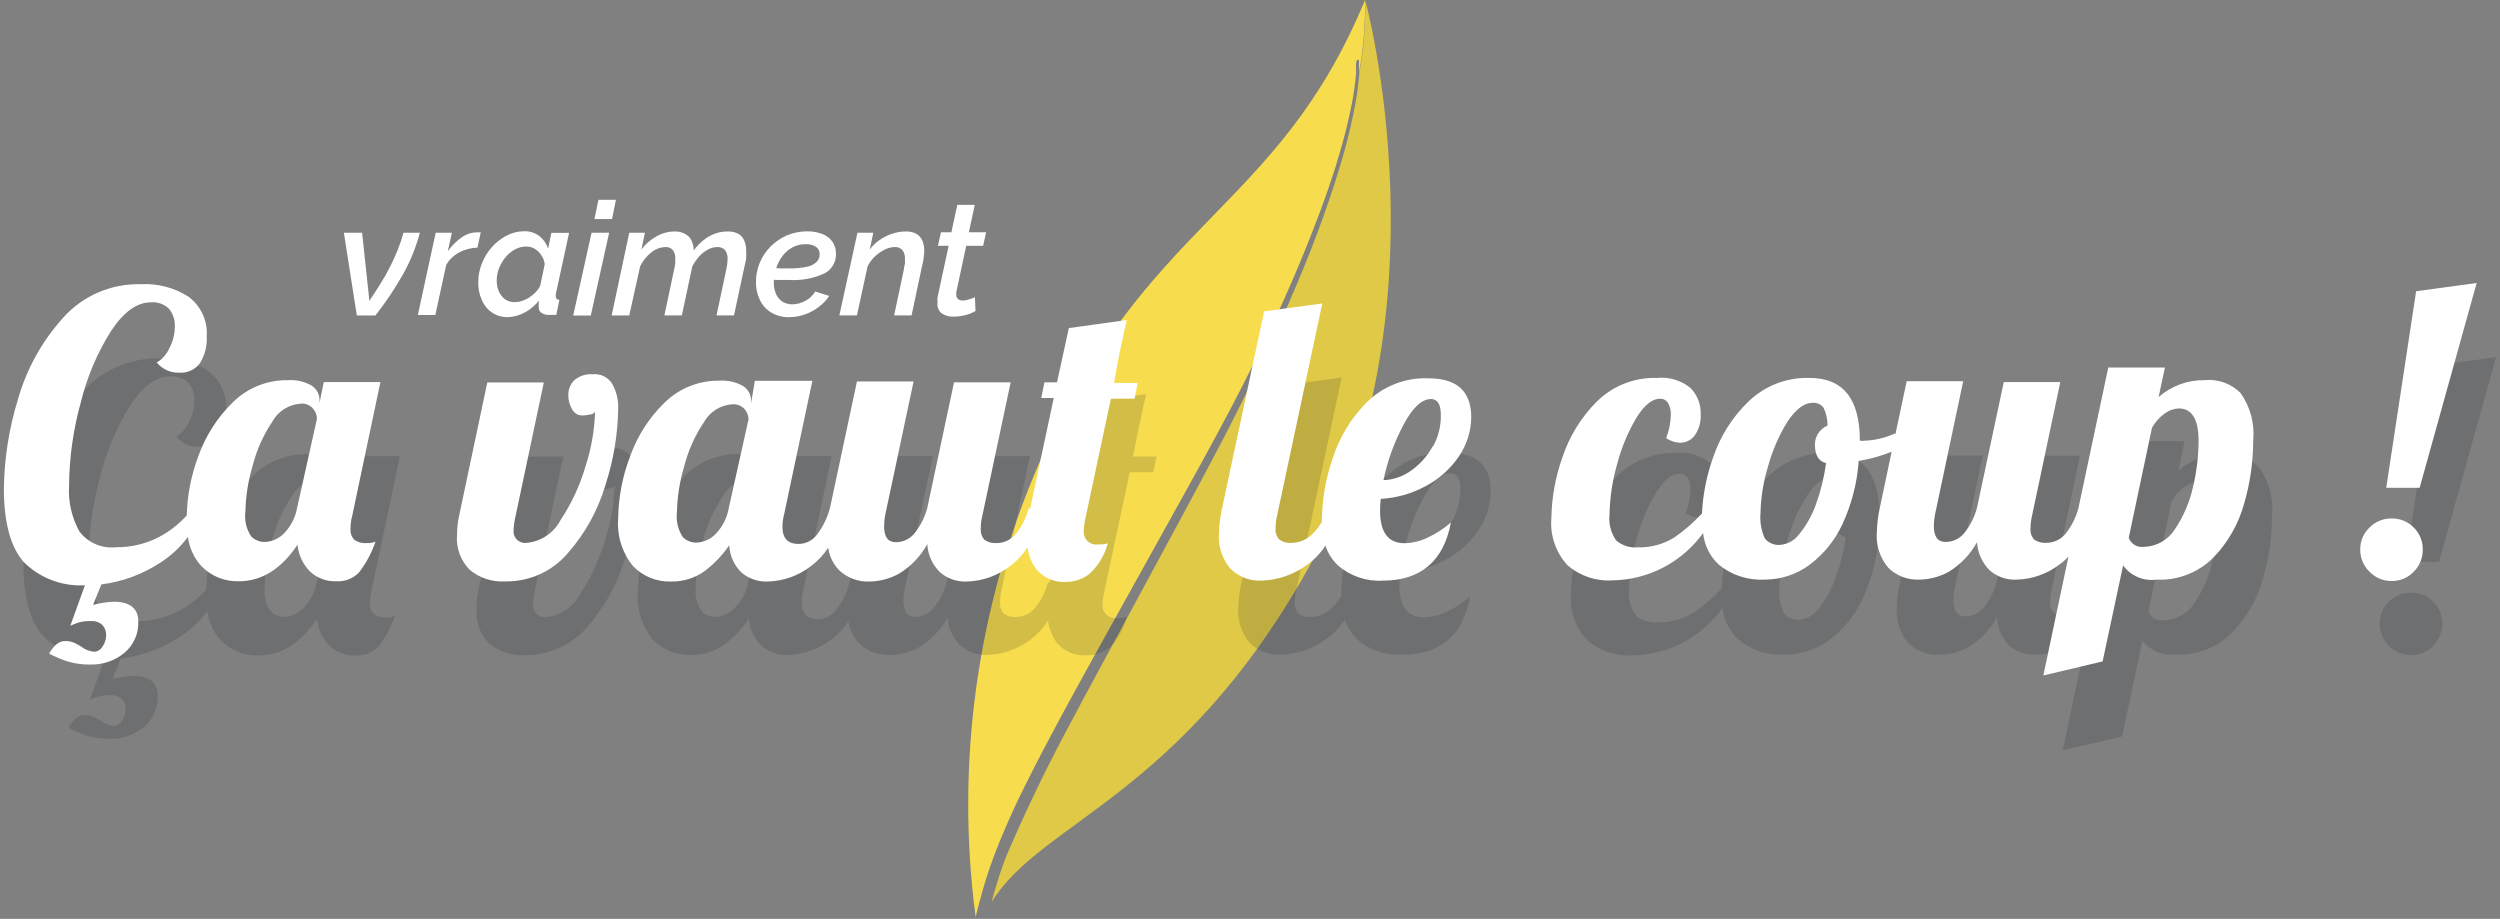
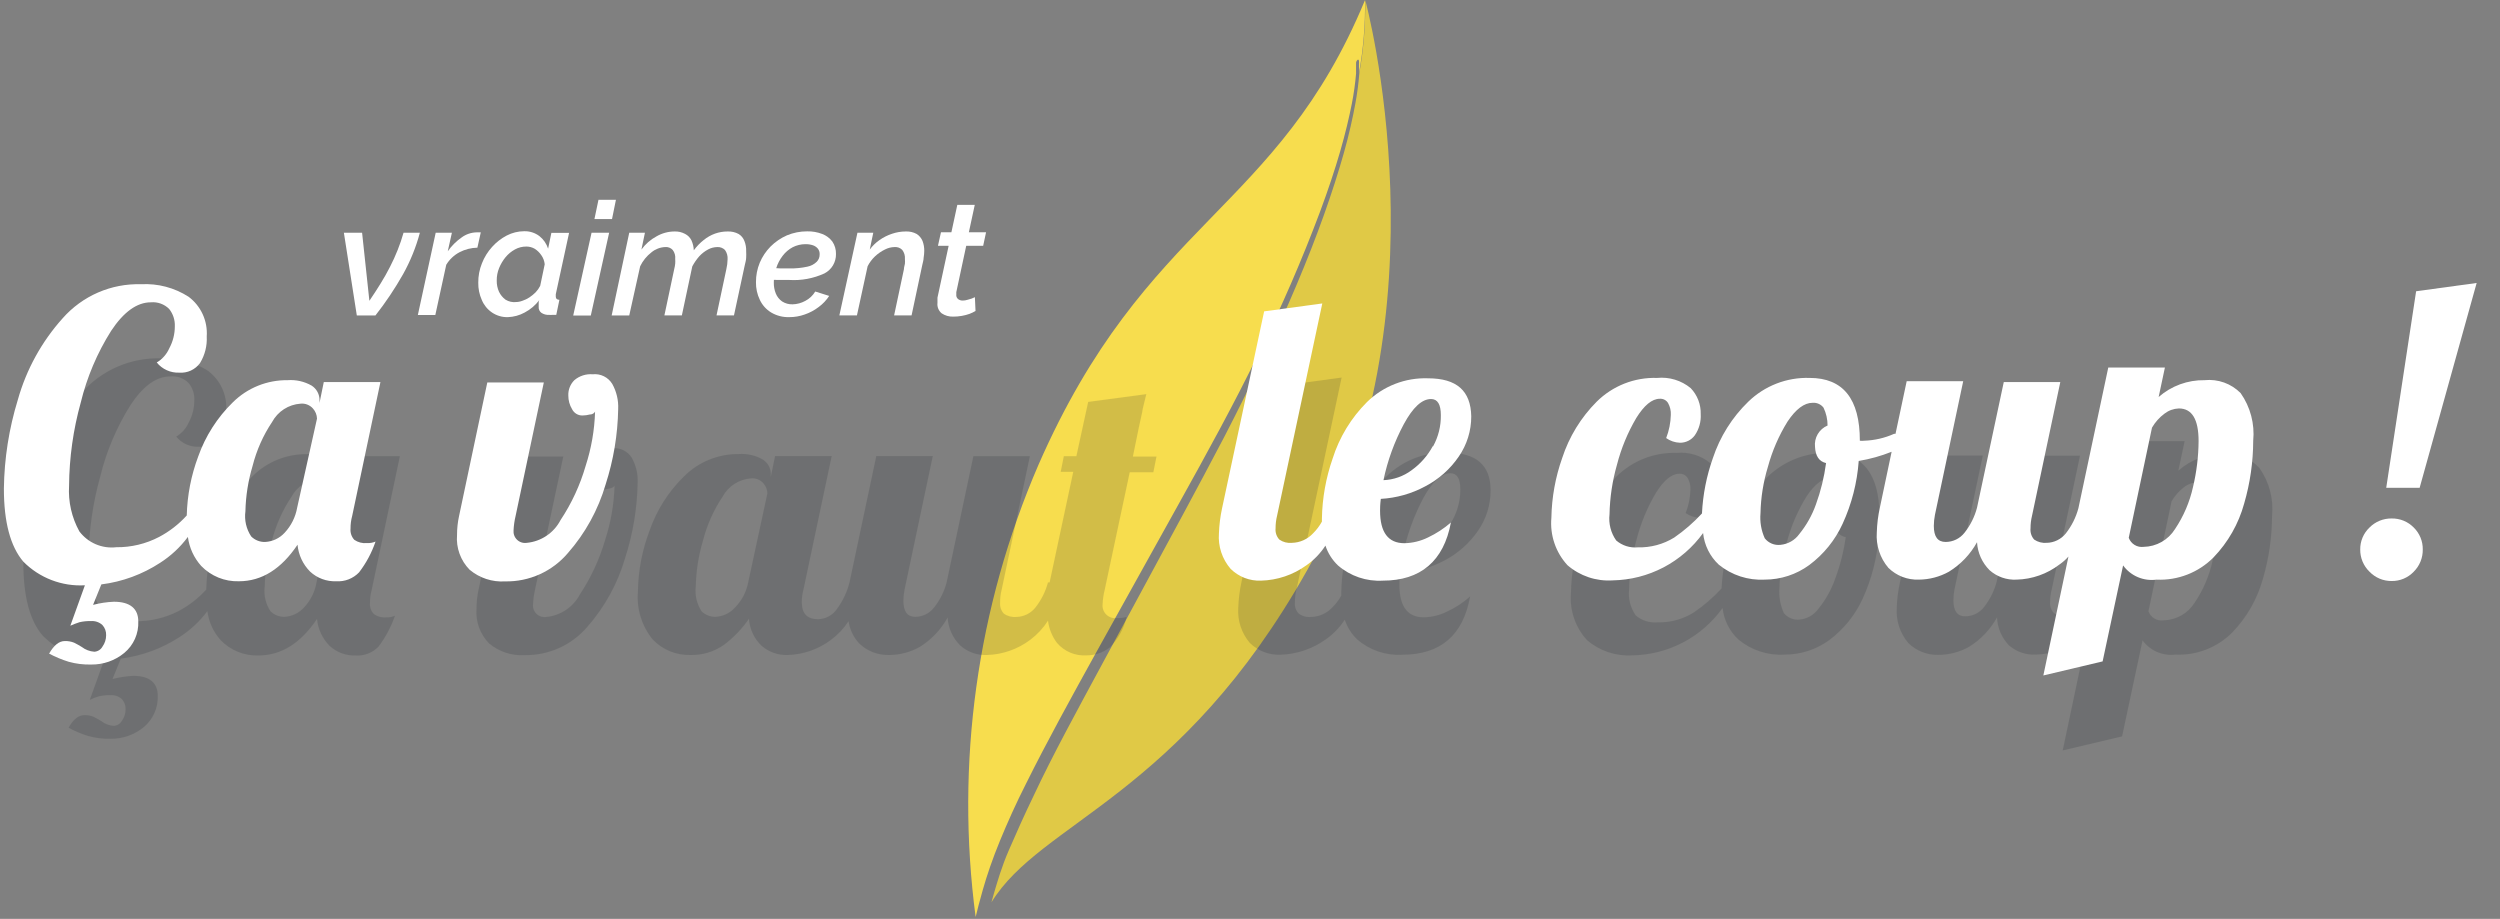
<svg xmlns="http://www.w3.org/2000/svg" width="302" height="111" viewBox="0 0 302 111" fill="none">
  <rect x="0" y="0" width="302" height="111" fill="#808080" stroke="none" />
  <path d="M164.921 0C164.966 2.959 164.728 5.916 164.208 8.83C164.114 10.072 163.951 11.308 163.722 12.532C163.419 14.186 162.979 16.204 162.342 18.465C161.705 20.725 160.9 23.244 159.945 25.929C158.033 31.3 155.484 37.308 152.571 43.438C151.054 46.472 149.536 49.613 147.928 52.708C146.32 55.803 144.651 58.883 142.997 61.978L133.226 80.064C130.116 85.829 127.157 91.23 124.912 96.025C123.759 98.407 122.757 100.652 121.877 102.685C120.997 104.719 120.482 106.509 120.042 108.011C119.951 108.36 119.86 108.678 119.769 108.997C125.731 99.241 142.527 96.298 157.957 68.791C175.314 37.991 164.921 0 164.921 0Z" fill="#E0C946" />
  <path d="M120.801 101.548C121.696 99.378 122.758 96.996 123.972 94.614C126.399 89.729 129.343 84.373 132.499 78.668L142.391 60.871C144.075 57.837 145.759 54.802 147.382 51.768C149.006 48.733 150.584 45.699 152.056 42.665C154.806 37.097 157.278 31.395 159.46 25.581C160.431 22.971 161.25 20.513 161.887 18.313C162.524 16.113 162.98 14.156 163.298 12.548C163.536 11.334 163.709 10.108 163.814 8.876C163.814 8.467 163.814 8.163 163.814 7.966V7.678C163.806 7.596 163.817 7.514 163.846 7.438C163.875 7.362 163.921 7.293 163.981 7.238C164.072 7.147 164.163 7.238 164.163 7.374C164.176 7.49 164.176 7.607 164.163 7.723C164.163 7.951 164.163 8.269 164.163 8.709C164.169 8.749 164.169 8.79 164.163 8.831C164.691 5.923 164.935 2.971 164.891 0.016C154.271 25.657 138.446 26.446 125.444 56.153C118.022 73.338 115.4 92.215 117.857 110.773C118.07 109.908 118.343 108.8 118.722 107.495C119.223 105.735 119.906 103.718 120.801 101.548Z" fill="#F7DD4E" />
  <g opacity="0.4">
    <path opacity="0.4" d="M48.307 55.106H41.465L40.949 57.625V57.291C40.954 56.94 40.868 56.594 40.701 56.286C40.533 55.978 40.29 55.718 39.993 55.531C39.115 55.026 38.106 54.794 37.095 54.863C35.868 54.842 34.65 55.069 33.514 55.531C32.377 55.992 31.345 56.678 30.48 57.549C28.601 59.384 27.168 61.627 26.293 64.103C25.439 66.382 24.973 68.787 24.912 71.219C23.96 72.272 22.83 73.15 21.574 73.813C19.975 74.637 18.199 75.059 16.4 75.042C15.556 75.142 14.701 75.019 13.918 74.686C13.136 74.354 12.454 73.823 11.94 73.146C11.005 71.468 10.573 69.556 10.696 67.638C10.719 64.238 11.194 60.855 12.107 57.579C12.854 54.512 14.094 51.586 15.778 48.916C17.296 46.61 18.904 45.472 20.573 45.472C20.979 45.432 21.388 45.483 21.771 45.623C22.155 45.762 22.502 45.985 22.788 46.276C23.27 46.864 23.513 47.611 23.471 48.37C23.473 49.297 23.243 50.209 22.803 51.025C22.489 51.741 21.959 52.341 21.286 52.739C21.611 53.141 22.027 53.462 22.498 53.675C22.97 53.889 23.485 53.989 24.002 53.968C24.484 54.004 24.968 53.916 25.406 53.711C25.845 53.507 26.223 53.193 26.505 52.8C27.102 51.843 27.388 50.725 27.324 49.599C27.39 48.681 27.224 47.761 26.843 46.923C26.461 46.086 25.875 45.357 25.14 44.804C23.431 43.705 21.418 43.174 19.389 43.287C17.608 43.239 15.838 43.581 14.203 44.288C12.567 44.996 11.106 46.052 9.922 47.383C7.385 50.212 5.532 53.587 4.505 57.245C3.436 60.723 2.869 64.335 2.821 67.972C2.821 72.053 3.595 74.997 5.173 76.802C6.14 77.777 7.302 78.535 8.584 79.027C9.865 79.519 11.237 79.733 12.607 79.655L10.847 84.54C11.206 84.372 11.576 84.23 11.955 84.115C12.398 84.013 12.851 83.967 13.305 83.979C13.56 83.956 13.817 83.986 14.06 84.067C14.302 84.148 14.526 84.278 14.716 84.449C15.025 84.782 15.188 85.224 15.171 85.678C15.175 86.173 15.021 86.657 14.731 87.059C14.634 87.238 14.492 87.389 14.319 87.498C14.146 87.607 13.949 87.67 13.745 87.681C13.193 87.645 12.665 87.444 12.228 87.104C11.928 86.917 11.619 86.745 11.303 86.588C10.948 86.439 10.564 86.372 10.18 86.391C9.482 86.391 8.845 86.907 8.283 87.908C9.036 88.323 9.829 88.658 10.65 88.91C11.534 89.155 12.449 89.267 13.366 89.244C14.819 89.262 16.232 88.768 17.356 87.848C17.916 87.385 18.361 86.8 18.656 86.136C18.951 85.473 19.088 84.75 19.056 84.024C19.056 82.507 18.084 81.642 16.112 81.642C15.262 81.683 14.418 81.811 13.594 82.022L14.595 79.564C17.128 79.238 19.555 78.346 21.695 76.954C22.994 76.124 24.13 75.065 25.049 73.829C25.218 75.132 25.779 76.354 26.657 77.333C27.244 77.942 27.953 78.421 28.737 78.74C29.521 79.059 30.363 79.21 31.208 79.184C34 79.184 36.352 77.667 38.294 74.769C38.409 75.994 38.946 77.142 39.811 78.016C40.234 78.409 40.731 78.715 41.273 78.915C41.814 79.115 42.39 79.207 42.967 79.184C43.478 79.218 43.99 79.138 44.467 78.952C44.944 78.766 45.375 78.478 45.728 78.107C46.583 76.976 47.254 75.716 47.716 74.375C47.388 74.525 47.029 74.592 46.669 74.572C46.13 74.628 45.589 74.482 45.152 74.162C44.983 73.984 44.854 73.77 44.776 73.537C44.697 73.304 44.67 73.057 44.697 72.812C44.691 72.3 44.757 71.789 44.894 71.295L48.307 55.106ZM38.233 70.354C38.043 71.495 37.515 72.552 36.716 73.389C36.111 74.059 35.266 74.463 34.364 74.511C34.053 74.518 33.744 74.462 33.455 74.347C33.166 74.233 32.902 74.062 32.68 73.844C32.087 72.951 31.839 71.872 31.982 70.809C32.025 68.948 32.316 67.101 32.847 65.317C33.33 63.426 34.13 61.63 35.214 60.007C35.552 59.381 36.042 58.851 36.638 58.464C37.235 58.077 37.919 57.846 38.628 57.792C38.911 57.758 39.198 57.797 39.463 57.903C39.728 58.009 39.962 58.179 40.145 58.398C40.442 58.729 40.614 59.153 40.63 59.597L38.233 70.354Z" fill="#151D24" />
    <path opacity="0.4" d="M73.949 54.15C73.551 54.117 73.151 54.163 72.77 54.286C72.39 54.408 72.038 54.604 71.734 54.863C71.492 55.105 71.302 55.394 71.177 55.713C71.052 56.031 70.993 56.372 71.006 56.714C71 57.302 71.157 57.88 71.461 58.383C71.577 58.613 71.755 58.806 71.975 58.94C72.195 59.074 72.448 59.144 72.705 59.142C73.012 59.133 73.317 59.092 73.615 59.02C73.964 58.945 74.162 58.823 74.237 58.672C74.172 60.899 73.789 63.106 73.1 65.226C72.421 67.55 71.398 69.759 70.065 71.78C69.67 72.54 69.091 73.19 68.38 73.669C67.67 74.149 66.852 74.444 65.999 74.526C65.788 74.56 65.572 74.545 65.368 74.482C65.164 74.419 64.977 74.31 64.822 74.163C64.666 74.017 64.547 73.836 64.472 73.636C64.397 73.436 64.37 73.222 64.391 73.009C64.419 72.432 64.495 71.859 64.618 71.295L68.047 55.151H61.205L57.806 71.249C57.643 71.997 57.562 72.76 57.563 73.525C57.5 74.293 57.602 75.067 57.864 75.792C58.126 76.517 58.541 77.177 59.08 77.728C60.277 78.733 61.815 79.239 63.374 79.139C64.813 79.163 66.24 78.868 67.552 78.276C68.864 77.683 70.028 76.806 70.96 75.71C73.063 73.313 74.616 70.486 75.512 67.426C76.462 64.482 76.973 61.415 77.029 58.322C77.081 57.264 76.834 56.212 76.316 55.288C76.068 54.895 75.715 54.58 75.296 54.379C74.877 54.178 74.411 54.098 73.949 54.15Z" fill="#151D24" />
    <path opacity="0.4" d="M137.99 49.735C137.99 49.523 138.188 48.809 138.476 47.611L131.451 48.551L130.025 55.106H128.508L128.129 57.002H129.646L126.793 70.354H126.596C126.3 71.457 125.784 72.489 125.079 73.388C124.801 73.735 124.451 74.017 124.052 74.214C123.654 74.41 123.217 74.517 122.773 74.526C122.234 74.578 121.695 74.433 121.256 74.117C121.092 73.934 120.969 73.72 120.893 73.488C120.818 73.255 120.791 73.01 120.816 72.766C120.812 72.255 120.873 71.745 120.998 71.249L124.411 55.106H117.584L114.352 70.354C114.064 71.46 113.547 72.494 112.835 73.388C112.567 73.738 112.223 74.021 111.828 74.215C111.433 74.41 110.999 74.511 110.559 74.511C109.603 74.511 109.133 73.859 109.133 72.569C109.136 72.121 109.182 71.674 109.27 71.234L112.683 55.091H105.856L102.624 70.339C102.332 71.499 101.817 72.592 101.107 73.555C100.853 73.932 100.513 74.241 100.114 74.458C99.715 74.674 99.27 74.791 98.816 74.799C97.511 74.799 96.859 74.117 96.859 72.751C96.853 72.239 96.919 71.728 97.056 71.234L100.47 55.091H93.627L93.111 57.609V57.276C93.116 56.925 93.03 56.579 92.863 56.271C92.696 55.963 92.452 55.703 92.155 55.516C91.278 55.008 90.268 54.776 89.257 54.848C88.031 54.833 86.815 55.062 85.679 55.524C84.543 55.985 83.511 56.668 82.642 57.533C80.762 59.365 79.334 61.609 78.47 64.088C77.57 66.449 77.092 68.95 77.059 71.477C76.885 73.57 77.533 75.648 78.864 77.272C79.452 77.881 80.161 78.361 80.945 78.679C81.728 78.998 82.57 79.149 83.416 79.124C84.852 79.159 86.261 78.733 87.437 77.91C88.613 77.03 89.638 75.964 90.471 74.754C90.555 75.987 91.096 77.145 91.988 78.001C92.871 78.774 94.018 79.176 95.19 79.124C97.073 79.065 98.891 78.423 100.394 77.288C101.226 76.672 101.94 75.911 102.503 75.042C102.648 76.033 103.086 76.958 103.762 77.697C104.247 78.174 104.824 78.546 105.458 78.791C106.092 79.036 106.77 79.149 107.449 79.124C108.718 79.113 109.965 78.785 111.075 78.168C112.497 77.293 113.668 76.064 114.474 74.602C114.548 75.873 115.088 77.073 115.991 77.97C116.884 78.769 118.056 79.183 119.253 79.124C121.136 79.065 122.954 78.423 124.457 77.288C125.303 76.654 126.028 75.873 126.596 74.981C126.718 75.95 127.089 76.87 127.673 77.652C128.112 78.169 128.666 78.576 129.29 78.839C129.915 79.103 130.593 79.216 131.269 79.169C132.28 79.169 133.262 78.833 134.061 78.213C135.073 77.201 135.778 75.922 136.094 74.526C135.694 74.636 135.279 74.682 134.865 74.663C134.637 74.688 134.407 74.66 134.191 74.583C133.975 74.506 133.779 74.381 133.619 74.218C133.458 74.054 133.337 73.856 133.264 73.639C133.19 73.422 133.167 73.191 133.196 72.964C133.222 72.401 133.303 71.842 133.439 71.295L136.473 57.048H139.326L139.705 55.151H136.853C137.399 52.441 137.778 50.635 137.99 49.735ZM90.38 70.354C90.162 71.501 89.607 72.557 88.787 73.388C88.489 73.722 88.127 73.993 87.724 74.185C87.32 74.378 86.882 74.489 86.435 74.511C86.124 74.518 85.815 74.462 85.526 74.347C85.237 74.233 84.973 74.061 84.751 73.844C84.169 72.946 83.922 71.871 84.053 70.809C84.096 68.948 84.387 67.101 84.918 65.317C85.401 63.425 86.201 61.63 87.285 60.007C87.625 59.379 88.117 58.847 88.716 58.46C89.315 58.073 90.002 57.843 90.714 57.791C90.997 57.762 91.283 57.802 91.547 57.908C91.811 58.014 92.046 58.182 92.231 58.398C92.518 58.734 92.683 59.156 92.701 59.597L90.38 70.354Z" fill="#151D24" />
    <path opacity="0.4" d="M174.844 54.68C173.487 54.635 172.135 54.865 170.87 55.358C169.605 55.851 168.454 56.596 167.486 57.548C165.566 59.451 164.13 61.788 163.298 64.36C162.5 66.687 162.07 69.123 162.024 71.582C162.024 71.704 162.024 71.825 162.024 71.946C161.738 72.465 161.381 72.94 160.962 73.357C160.634 73.714 160.239 74.001 159.798 74.202C159.358 74.403 158.881 74.513 158.398 74.526C157.858 74.585 157.316 74.439 156.88 74.116C156.711 73.937 156.583 73.724 156.504 73.491C156.426 73.258 156.399 73.01 156.425 72.766C156.422 72.254 156.483 71.745 156.607 71.248L162.069 45.607L155.045 46.563L149.962 70.353C149.746 71.352 149.619 72.367 149.583 73.388C149.468 74.942 149.969 76.479 150.978 77.666C151.463 78.142 152.041 78.515 152.675 78.76C153.309 79.005 153.986 79.118 154.665 79.093C156.628 79.036 158.529 78.397 160.127 77.257C161.051 76.617 161.839 75.803 162.449 74.859C162.746 75.773 163.267 76.597 163.966 77.257C165.463 78.552 167.406 79.211 169.382 79.093C174.015 79.093 176.751 76.746 177.59 72.053C176.769 72.786 175.844 73.395 174.844 73.858C173.959 74.308 172.984 74.552 171.992 74.571C170.035 74.571 169.048 73.266 169.048 70.642C169.048 70.384 169.048 69.913 169.14 69.215C171.017 69.096 172.848 68.578 174.51 67.698C176.126 66.849 177.511 65.621 178.546 64.118C179.545 62.679 180.075 60.968 180.064 59.217C180.064 56.193 178.324 54.68 174.844 54.68ZM175.436 62.873C174.813 64.026 173.936 65.022 172.872 65.787C171.885 66.516 170.7 66.928 169.473 66.97C169.973 64.613 170.795 62.336 171.916 60.203C173.008 58.2 174.116 57.169 175.224 57.169C176.013 57.169 176.407 57.821 176.407 59.111C176.415 60.428 176.081 61.725 175.436 62.873Z" fill="#151D24" />
    <path opacity="0.4" d="M268.699 54.802C266.658 54.772 264.679 55.502 263.146 56.85L263.905 53.285H257.062L253.451 70.293C253.154 71.396 252.638 72.428 251.934 73.327C251.656 73.674 251.306 73.956 250.907 74.153C250.509 74.349 250.072 74.456 249.628 74.465C249.089 74.517 248.55 74.371 248.11 74.055C247.941 73.877 247.813 73.663 247.734 73.43C247.656 73.197 247.629 72.95 247.655 72.705C247.657 72.193 247.723 71.683 247.853 71.188L251.266 55.045H244.424L241.192 70.293C240.897 71.397 240.381 72.429 239.675 73.327C239.405 73.678 239.057 73.961 238.66 74.156C238.263 74.35 237.826 74.451 237.384 74.45C236.443 74.45 235.973 73.797 235.973 72.508C235.976 72.059 236.022 71.612 236.109 71.173L239.523 55.029H232.696L231.345 61.387L231.178 61.462C230.04 61.971 228.814 62.255 227.567 62.297C227.391 62.32 227.212 62.32 227.036 62.297C227.036 57.24 225.013 54.711 220.967 54.711C219.602 54.669 218.242 54.901 216.968 55.394C215.693 55.886 214.531 56.629 213.548 57.578C211.601 59.474 210.138 61.81 209.285 64.391C208.52 66.544 208.075 68.799 207.965 71.082C206.962 72.174 205.837 73.146 204.612 73.98C203.297 74.807 201.765 75.224 200.212 75.178C199.743 75.22 199.271 75.167 198.823 75.024C198.375 74.881 197.96 74.649 197.602 74.344C196.954 73.427 196.668 72.303 196.798 71.188C196.838 69.16 197.139 67.146 197.693 65.195C198.2 63.212 198.987 61.312 200.03 59.551C200.97 58.034 201.926 57.229 202.867 57.229C203.065 57.216 203.263 57.258 203.439 57.348C203.616 57.439 203.764 57.577 203.868 57.745C204.115 58.178 204.231 58.674 204.202 59.172C204.172 60.133 203.977 61.083 203.626 61.978C204.114 62.326 204.695 62.522 205.295 62.54C205.645 62.544 205.991 62.465 206.305 62.309C206.619 62.154 206.891 61.926 207.1 61.645C207.616 60.893 207.867 59.991 207.813 59.081C207.831 58.502 207.733 57.927 207.524 57.387C207.316 56.848 207.001 56.355 206.599 55.94C206.036 55.477 205.386 55.131 204.689 54.92C203.991 54.709 203.258 54.638 202.533 54.711C201.188 54.666 199.848 54.898 198.595 55.391C197.343 55.884 196.204 56.629 195.251 57.578C193.34 59.487 191.91 61.822 191.078 64.391C190.257 66.712 189.816 69.151 189.773 71.613C189.682 72.649 189.807 73.692 190.141 74.677C190.476 75.662 191.012 76.567 191.715 77.333C193.228 78.632 195.187 79.29 197.177 79.168C199.317 79.136 201.418 78.602 203.313 77.608C205.208 76.615 206.843 75.19 208.086 73.448C208.249 74.905 208.927 76.256 209.998 77.257C211.565 78.554 213.567 79.205 215.596 79.077C217.526 79.08 219.407 78.469 220.967 77.333C222.709 76.032 224.096 74.316 225.003 72.341C226.101 69.949 226.758 67.38 226.945 64.755C228.307 64.542 229.641 64.176 230.92 63.662L229.509 70.369C229.286 71.366 229.159 72.382 229.13 73.403C229.015 74.957 229.517 76.494 230.526 77.682C231.011 78.158 231.588 78.53 232.222 78.775C232.856 79.02 233.533 79.134 234.213 79.108C235.482 79.098 236.729 78.769 237.839 78.152C239.261 77.277 240.432 76.049 241.237 74.586C241.291 75.847 241.804 77.045 242.679 77.955C243.577 78.742 244.748 79.146 245.941 79.077C247.82 79.024 249.635 78.381 251.13 77.242C251.524 76.965 251.885 76.644 252.207 76.286L249.173 90.654L256.349 88.954L258.822 77.363C259.271 77.974 259.874 78.455 260.57 78.756C261.266 79.057 262.029 79.168 262.782 79.077C264.054 79.136 265.324 78.928 266.511 78.465C267.697 78.003 268.774 77.296 269.67 76.392C271.429 74.566 272.701 72.328 273.372 69.883C274.09 67.418 274.457 64.864 274.465 62.297C274.664 60.26 274.126 58.22 272.947 56.547C272.412 55.96 271.754 55.499 271.019 55.197C270.285 54.896 269.492 54.761 268.699 54.802ZM222.97 64.831C222.729 66.589 222.291 68.314 221.665 69.974C221.206 71.268 220.529 72.474 219.663 73.54C219.399 73.907 219.059 74.215 218.667 74.44C218.274 74.665 217.837 74.803 217.387 74.844C217.03 74.882 216.669 74.83 216.338 74.692C216.006 74.555 215.715 74.335 215.49 74.055C215.055 73.106 214.872 72.061 214.959 71.021C215.005 69.122 215.311 67.238 215.87 65.422C216.39 63.497 217.187 61.657 218.236 59.96C219.248 58.443 220.259 57.685 221.271 57.685C221.523 57.666 221.775 57.71 222.006 57.813C222.236 57.916 222.437 58.076 222.591 58.276C222.914 58.948 223.08 59.685 223.076 60.431C222.581 60.637 222.165 60.998 221.892 61.461C221.618 61.923 221.501 62.461 221.559 62.995C221.63 64.067 222.09 64.699 222.94 64.891L222.97 64.831ZM267.288 67.698C266.898 69.521 266.162 71.251 265.118 72.796C264.717 73.439 264.161 73.972 263.501 74.345C262.841 74.719 262.099 74.922 261.341 74.935C260.96 74.989 260.572 74.91 260.243 74.711C259.914 74.512 259.664 74.205 259.535 73.843L262.327 60.552C262.719 59.89 263.234 59.308 263.844 58.838C264.344 58.462 264.948 58.25 265.574 58.231C267.091 58.231 267.956 59.536 267.956 62.16C267.945 64.048 267.71 65.927 267.258 67.759L267.288 67.698Z" fill="#151D24" />
-     <path opacity="0.4" d="M301.531 43.135L294.218 44.136L290.607 67.865H294.643L301.531 43.135Z" fill="#151D24" />
-     <path opacity="0.4" d="M291.259 71.583C290.764 71.576 290.272 71.669 289.813 71.857C289.354 72.044 288.938 72.323 288.589 72.675C288.228 73.016 287.942 73.428 287.749 73.885C287.555 74.342 287.459 74.834 287.466 75.33C287.46 75.831 287.557 76.327 287.75 76.789C287.943 77.251 288.229 77.668 288.589 78.016C288.934 78.375 289.349 78.66 289.808 78.853C290.267 79.046 290.761 79.143 291.259 79.138C291.758 79.146 292.252 79.05 292.712 78.857C293.171 78.663 293.586 78.377 293.93 78.016C294.283 77.665 294.562 77.246 294.75 76.784C294.937 76.323 295.03 75.828 295.022 75.33C295.031 74.837 294.939 74.346 294.751 73.889C294.563 73.433 294.284 73.019 293.93 72.675C293.582 72.321 293.166 72.041 292.707 71.853C292.248 71.665 291.755 71.573 291.259 71.583Z" fill="#151D24" />
  </g>
  <path d="M45.956 46.154H39.113L38.597 48.673V48.339C38.601 47.988 38.515 47.643 38.347 47.335C38.18 47.027 37.937 46.767 37.642 46.579C36.762 46.078 35.753 45.85 34.744 45.926C33.519 45.91 32.303 46.138 31.168 46.596C30.032 47.055 28.999 47.735 28.129 48.597C26.249 50.432 24.816 52.674 23.941 55.151C23.088 57.43 22.621 59.835 22.56 62.267C21.608 63.32 20.478 64.198 19.223 64.861C17.627 65.697 15.85 66.124 14.049 66.105C13.203 66.203 12.347 66.078 11.564 65.743C10.782 65.407 10.101 64.873 9.588 64.194C8.66 62.513 8.229 60.603 8.344 58.686C8.37 55.286 8.844 51.903 9.755 48.627C10.502 45.56 11.742 42.634 13.427 39.964C14.944 37.673 16.552 36.52 18.221 36.52C18.627 36.483 19.035 36.536 19.418 36.675C19.801 36.814 20.149 37.035 20.436 37.324C20.908 37.917 21.15 38.66 21.119 39.417C21.121 40.344 20.892 41.257 20.451 42.073C20.138 42.789 19.607 43.389 18.934 43.787C19.26 44.189 19.675 44.51 20.147 44.723C20.618 44.937 21.133 45.037 21.65 45.016C22.135 45.053 22.621 44.966 23.062 44.761C23.503 44.556 23.884 44.242 24.169 43.848C24.753 42.886 25.034 41.77 24.973 40.647C25.038 39.728 24.872 38.809 24.491 37.971C24.109 37.133 23.524 36.405 22.788 35.852C21.079 34.753 19.067 34.221 17.038 34.335C15.255 34.282 13.482 34.623 11.845 35.334C10.209 36.045 8.749 37.108 7.57 38.447C5.034 41.27 3.18 44.639 2.154 48.293C1.085 51.77 0.518 55.383 0.47 59.02C0.47 63.066 1.254 66.009 2.821 67.85C3.788 68.825 4.951 69.583 6.232 70.075C7.514 70.567 8.885 70.781 10.256 70.703L8.496 75.588C8.857 75.426 9.227 75.284 9.603 75.163C10.051 75.06 10.51 75.014 10.969 75.027C11.221 75.005 11.476 75.036 11.716 75.117C11.956 75.198 12.177 75.327 12.365 75.497C12.519 75.664 12.639 75.86 12.717 76.073C12.796 76.287 12.83 76.514 12.82 76.741C12.821 77.231 12.667 77.709 12.38 78.107C12.282 78.286 12.14 78.437 11.967 78.546C11.795 78.654 11.597 78.718 11.394 78.729C10.842 78.69 10.314 78.49 9.876 78.152C9.577 77.965 9.268 77.793 8.951 77.636C8.594 77.494 8.212 77.427 7.828 77.439C7.13 77.439 6.508 77.955 5.932 78.956C6.687 79.36 7.48 79.69 8.299 79.942C9.182 80.188 10.098 80.3 11.014 80.276C12.468 80.297 13.882 79.803 15.005 78.88C15.565 78.418 16.01 77.832 16.305 77.169C16.599 76.505 16.736 75.782 16.704 75.057C16.704 73.54 15.733 72.69 13.761 72.69C12.91 72.724 12.065 72.851 11.242 73.069L12.243 70.596C14.778 70.277 17.206 69.385 19.344 67.987C20.642 67.157 21.778 66.098 22.697 64.861C22.867 66.165 23.427 67.387 24.305 68.366C24.893 68.975 25.602 69.454 26.385 69.773C27.169 70.092 28.011 70.243 28.857 70.217C31.648 70.217 34 68.7 35.942 65.802C36.055 67.028 36.592 68.176 37.46 69.049C37.883 69.442 38.379 69.747 38.921 69.948C39.462 70.148 40.038 70.24 40.615 70.217C41.126 70.25 41.638 70.171 42.115 69.985C42.593 69.799 43.023 69.51 43.377 69.14C44.238 68.018 44.909 66.762 45.364 65.423C45.033 65.561 44.675 65.623 44.317 65.605C43.781 65.656 43.244 65.516 42.8 65.21C42.632 65.028 42.505 64.811 42.426 64.576C42.348 64.341 42.32 64.092 42.345 63.845C42.34 63.332 42.407 62.822 42.542 62.328L45.956 46.154ZM35.897 61.326C35.697 62.464 35.17 63.518 34.38 64.361C33.772 65.025 32.927 65.424 32.028 65.468C31.716 65.478 31.406 65.424 31.117 65.309C30.827 65.194 30.564 65.021 30.344 64.801C29.75 63.907 29.502 62.829 29.646 61.766C29.688 59.91 29.978 58.068 30.511 56.289C30.991 54.392 31.791 52.591 32.877 50.964C33.217 50.34 33.707 49.812 34.303 49.427C34.9 49.043 35.584 48.815 36.291 48.764C36.573 48.733 36.858 48.77 37.122 48.873C37.387 48.976 37.622 49.142 37.809 49.355C38.108 49.69 38.28 50.12 38.294 50.569L35.897 61.326Z" fill="white" />
  <path d="M71.596 45.213C71.198 45.18 70.798 45.227 70.418 45.349C70.037 45.471 69.685 45.667 69.381 45.926C69.138 46.167 68.948 46.457 68.823 46.775C68.697 47.094 68.639 47.435 68.653 47.777C68.649 48.36 68.806 48.932 69.108 49.431C69.224 49.664 69.404 49.86 69.627 49.994C69.85 50.129 70.107 50.197 70.367 50.19C70.67 50.187 70.97 50.147 71.262 50.068C71.611 50.068 71.809 49.871 71.885 49.719C71.819 51.947 71.436 54.154 70.747 56.274C70.075 58.6 69.052 60.81 67.712 62.828C67.317 63.588 66.738 64.238 66.028 64.717C65.317 65.197 64.499 65.491 63.646 65.574C63.435 65.608 63.219 65.593 63.015 65.529C62.811 65.467 62.624 65.358 62.469 65.211C62.313 65.064 62.194 64.884 62.119 64.684C62.044 64.484 62.017 64.269 62.038 64.057C62.065 63.479 62.146 62.905 62.281 62.343L65.694 46.199H58.867L55.453 62.343C55.29 63.09 55.209 63.853 55.21 64.618C55.146 65.387 55.248 66.16 55.51 66.885C55.772 67.611 56.187 68.271 56.727 68.821C57.924 69.827 59.462 70.332 61.021 70.232C62.461 70.26 63.889 69.966 65.201 69.373C66.513 68.78 67.677 67.902 68.607 66.803C70.71 64.406 72.263 61.579 73.159 58.519C74.111 55.576 74.622 52.508 74.676 49.416C74.726 48.358 74.479 47.306 73.963 46.381C73.721 45.982 73.369 45.66 72.95 45.453C72.531 45.246 72.061 45.163 71.596 45.213Z" fill="white" />
-   <path d="M135.654 40.798C135.654 40.57 135.836 39.857 136.125 38.659L129.115 39.63L127.689 46.184H126.172L125.777 48.081H127.294L124.442 61.432H124.26C123.963 62.535 123.447 63.567 122.743 64.467C122.465 64.814 122.115 65.095 121.716 65.292C121.318 65.489 120.881 65.595 120.437 65.605C119.9 65.653 119.364 65.513 118.919 65.21C118.757 65.024 118.635 64.807 118.559 64.573C118.483 64.338 118.456 64.09 118.479 63.845C118.477 63.333 118.538 62.824 118.661 62.327L122.09 46.184H115.248L112.016 61.356C111.725 62.462 111.209 63.495 110.499 64.391C110.228 64.736 109.882 65.014 109.488 65.206C109.094 65.398 108.661 65.498 108.223 65.498C107.267 65.498 106.797 64.861 106.797 63.556C106.801 63.108 106.847 62.661 106.933 62.221L110.362 46.078H103.519L100.288 61.25C99.996 62.415 99.48 63.513 98.771 64.482C98.514 64.854 98.173 65.16 97.774 65.374C97.376 65.588 96.932 65.703 96.48 65.711C95.175 65.711 94.522 65.028 94.522 63.663C94.518 63.15 94.584 62.639 94.72 62.145L98.133 46.002H91.184L90.729 48.733V48.399C90.733 48.049 90.646 47.703 90.479 47.395C90.312 47.088 90.069 46.827 89.773 46.639C88.899 46.14 87.895 45.913 86.891 45.987C85.664 45.97 84.446 46.198 83.307 46.656C82.169 47.114 81.133 47.795 80.26 48.657C78.38 50.489 76.952 52.733 76.088 55.212C75.189 57.573 74.712 60.074 74.677 62.6C74.504 64.694 75.151 66.772 76.483 68.396C77.07 69.005 77.779 69.484 78.563 69.803C79.347 70.122 80.189 70.273 81.034 70.247C82.47 70.282 83.879 69.857 85.055 69.033C86.231 68.153 87.256 67.088 88.089 65.878C88.153 67.101 88.666 68.257 89.531 69.124C90.417 69.901 91.57 70.303 92.747 70.247C94.627 70.198 96.444 69.556 97.936 68.411C98.768 67.795 99.482 67.035 100.045 66.166C100.186 67.158 100.625 68.084 101.304 68.821C101.789 69.297 102.367 69.669 103.001 69.915C103.635 70.16 104.312 70.273 104.991 70.247C106.261 70.237 107.508 69.908 108.617 69.291C110.043 68.421 111.215 67.191 112.016 65.726C112.082 67.004 112.623 68.21 113.533 69.109C114.425 69.899 115.59 70.307 116.78 70.247C118.665 70.201 120.487 69.558 121.984 68.411C122.834 67.782 123.559 67 124.123 66.105C124.242 67.074 124.614 67.995 125.201 68.775C125.639 69.293 126.193 69.699 126.818 69.963C127.442 70.226 128.12 70.339 128.796 70.293C129.807 70.293 130.789 69.957 131.588 69.337C132.675 68.345 133.45 67.059 133.818 65.635C133.419 65.746 133.004 65.792 132.589 65.771C132.362 65.796 132.131 65.769 131.915 65.692C131.699 65.615 131.504 65.49 131.343 65.326C131.183 65.163 131.061 64.965 130.988 64.748C130.915 64.531 130.892 64.299 130.92 64.072C130.946 63.509 131.028 62.95 131.163 62.403L134.198 48.157H137.05L137.429 46.26H134.577C135.047 43.468 135.427 41.678 135.654 40.798ZM88.029 61.402C87.829 62.539 87.302 63.594 86.511 64.436C85.904 65.101 85.059 65.499 84.16 65.544C83.848 65.554 83.538 65.5 83.248 65.385C82.959 65.27 82.696 65.097 82.476 64.876C81.894 63.978 81.646 62.904 81.778 61.842C81.819 59.986 82.11 58.143 82.642 56.365C83.122 54.468 83.923 52.667 85.009 51.039C85.35 50.414 85.842 49.884 86.442 49.5C87.041 49.115 87.728 48.888 88.438 48.839C88.72 48.811 89.004 48.85 89.268 48.953C89.532 49.056 89.767 49.219 89.956 49.431C90.245 49.771 90.411 50.199 90.426 50.645L88.029 61.402Z" fill="white" />
  <path d="M172.493 45.699C171.136 45.653 169.784 45.884 168.519 46.377C167.254 46.87 166.102 47.615 165.134 48.566C163.218 50.48 161.792 52.827 160.977 55.409C160.169 57.733 159.733 60.171 159.687 62.631C159.687 62.768 159.687 62.874 159.687 63.01C159.403 63.529 159.045 64.005 158.625 64.421C158.297 64.776 157.901 65.061 157.461 65.259C157.02 65.457 156.544 65.564 156.061 65.575C155.524 65.629 154.986 65.49 154.544 65.18C154.376 64.997 154.249 64.781 154.17 64.546C154.092 64.311 154.064 64.061 154.089 63.815C154.087 63.303 154.148 62.794 154.271 62.297L159.733 36.656L152.708 37.612L147.625 61.402C147.41 62.4 147.283 63.416 147.246 64.437C147.188 65.207 147.283 65.982 147.525 66.717C147.767 67.451 148.152 68.13 148.657 68.715C149.138 69.192 149.713 69.565 150.344 69.811C150.976 70.056 151.652 70.169 152.329 70.141C154.293 70.092 156.196 69.453 157.791 68.305C158.714 67.666 159.503 66.852 160.112 65.908C160.411 66.821 160.932 67.645 161.629 68.305C163.126 69.601 165.07 70.259 167.046 70.141C171.597 70.141 174.404 67.79 175.269 63.117C174.436 63.842 173.507 64.45 172.508 64.922C171.619 65.361 170.646 65.599 169.655 65.62C167.698 65.62 166.712 64.315 166.712 61.69C166.712 61.432 166.712 60.962 166.803 60.264C168.683 60.16 170.517 59.642 172.174 58.747C173.793 57.903 175.179 56.673 176.21 55.166C177.205 53.732 177.735 52.027 177.727 50.281C177.666 47.216 175.982 45.699 172.493 45.699ZM173.084 53.892C172.461 55.045 171.585 56.041 170.52 56.805C169.535 57.539 168.35 57.957 167.122 58.004C167.615 55.642 168.442 53.364 169.58 51.237C170.672 49.219 171.764 48.202 172.872 48.202C173.661 48.202 174.055 48.855 174.055 50.144C174.076 51.464 173.752 52.766 173.115 53.922L173.084 53.892Z" fill="white" />
  <path d="M266.317 45.926C264.277 45.89 262.298 46.615 260.764 47.959L261.522 44.394H254.68L251.069 61.402C250.772 62.505 250.256 63.537 249.551 64.436C249.274 64.783 248.923 65.065 248.525 65.261C248.126 65.458 247.69 65.565 247.245 65.574C246.709 65.622 246.173 65.483 245.728 65.18C245.563 64.996 245.438 64.779 245.363 64.544C245.287 64.308 245.261 64.06 245.288 63.814C245.286 63.303 245.347 62.793 245.47 62.297L248.884 46.154H242.056L238.825 61.326C238.534 62.431 238.018 63.464 237.308 64.36C237.037 64.705 236.691 64.984 236.297 65.176C235.903 65.367 235.47 65.467 235.032 65.468C234.076 65.468 233.605 64.831 233.605 63.526C233.61 63.077 233.655 62.63 233.742 62.191L237.156 46.047H230.328L228.978 52.404H228.811C227.673 52.913 226.446 53.197 225.2 53.239C225.024 53.261 224.845 53.261 224.669 53.239C224.669 48.182 222.646 45.653 218.6 45.653C217.237 45.61 215.879 45.841 214.607 46.334C213.335 46.827 212.175 47.57 211.196 48.52C209.242 50.413 207.774 52.75 206.918 55.333C206.154 57.487 205.709 59.741 205.598 62.024C204.591 63.115 203.466 64.093 202.245 64.937C200.925 65.752 199.395 66.163 197.845 66.12C197.376 66.163 196.903 66.112 196.455 65.969C196.007 65.825 195.592 65.593 195.235 65.286C194.587 64.369 194.301 63.245 194.431 62.13C194.47 60.107 194.771 58.098 195.326 56.152C195.836 54.166 196.622 52.26 197.663 50.493C198.603 48.976 199.559 48.171 200.5 48.171C200.698 48.157 200.897 48.197 201.073 48.288C201.25 48.379 201.398 48.517 201.501 48.687C201.746 49.121 201.862 49.616 201.835 50.114C201.812 51.075 201.622 52.024 201.274 52.92C201.758 53.266 202.333 53.461 202.927 53.482C203.278 53.488 203.625 53.41 203.939 53.255C204.254 53.099 204.526 52.87 204.733 52.587C205.249 51.835 205.5 50.933 205.446 50.023C205.462 49.445 205.363 48.869 205.155 48.33C204.946 47.791 204.633 47.298 204.232 46.882C203.671 46.421 203.024 46.075 202.329 45.864C201.634 45.653 200.904 45.581 200.181 45.653C198.834 45.609 197.491 45.841 196.236 46.334C194.982 46.827 193.841 47.571 192.883 48.52C190.976 50.431 189.546 52.765 188.711 55.333C187.891 57.654 187.45 60.093 187.406 62.555C187.314 63.591 187.44 64.635 187.774 65.619C188.108 66.604 188.645 67.509 189.348 68.275C190.857 69.581 192.819 70.241 194.81 70.11C196.95 70.072 199.052 69.535 200.949 68.543C202.845 67.549 204.484 66.128 205.734 64.391C205.883 65.853 206.556 67.211 207.631 68.214C209.193 69.485 211.173 70.129 213.184 70.019C215.115 70.017 216.996 69.401 218.555 68.259C220.299 66.962 221.687 65.245 222.59 63.268C223.688 60.876 224.346 58.306 224.533 55.682C225.894 55.457 227.226 55.086 228.508 54.574L227.097 61.28C226.873 62.277 226.746 63.293 226.717 64.315C226.603 65.869 227.104 67.406 228.113 68.593C228.598 69.069 229.175 69.442 229.809 69.687C230.443 69.932 231.121 70.045 231.8 70.019C233.07 70.009 234.317 69.681 235.426 69.064C236.848 68.189 238.019 66.96 238.825 65.498C238.896 66.774 239.437 67.979 240.342 68.882C241.238 69.675 242.409 70.084 243.604 70.019C245.484 69.973 247.301 69.33 248.793 68.184C249.191 67.912 249.553 67.59 249.87 67.228L246.836 81.596L253.997 79.897L256.47 68.305C256.925 68.928 257.541 69.417 258.252 69.719C258.962 70.02 259.741 70.124 260.506 70.019C261.778 70.079 263.048 69.87 264.235 69.407C265.421 68.945 266.498 68.238 267.394 67.334C269.152 65.508 270.425 63.27 271.096 60.825C271.813 58.36 272.181 55.806 272.188 53.239C272.385 51.203 271.847 49.163 270.671 47.489C270.109 46.918 269.426 46.482 268.672 46.211C267.918 45.941 267.113 45.843 266.317 45.926ZM220.588 55.94C220.361 57.648 219.949 59.327 219.359 60.946C218.9 62.24 218.222 63.446 217.356 64.512C217.092 64.88 216.753 65.187 216.36 65.412C215.967 65.637 215.531 65.775 215.08 65.817C214.723 65.858 214.361 65.807 214.029 65.669C213.698 65.531 213.406 65.31 213.184 65.028C212.754 64.077 212.576 63.032 212.668 61.993C212.708 60.095 213.009 58.211 213.563 56.395C214.083 54.469 214.88 52.629 215.93 50.933C216.941 49.416 217.953 48.657 218.964 48.657C219.216 48.638 219.469 48.682 219.699 48.785C219.93 48.889 220.131 49.048 220.284 49.249C220.606 49.921 220.771 50.658 220.77 51.403C220.273 51.612 219.857 51.976 219.583 52.441C219.31 52.906 219.194 53.446 219.253 53.982C219.313 55.09 219.738 55.742 220.588 55.94ZM264.921 58.807C264.519 60.633 263.778 62.368 262.736 63.92C262.334 64.563 261.778 65.096 261.119 65.469C260.459 65.843 259.716 66.046 258.958 66.059C258.578 66.11 258.192 66.03 257.863 65.831C257.535 65.632 257.284 65.328 257.153 64.967L259.96 51.661C260.344 50.997 260.86 50.418 261.477 49.962C261.975 49.581 262.579 49.363 263.206 49.34C264.8 49.34 265.589 50.66 265.589 53.285C265.575 55.145 265.351 56.997 264.921 58.807Z" fill="white" />
  <path d="M299.18 34.183L291.867 35.184L288.256 58.928H292.292L299.18 34.183Z" fill="white" />
  <path d="M288.908 62.631C288.412 62.624 287.92 62.718 287.461 62.905C287.002 63.093 286.586 63.371 286.237 63.723C285.877 64.065 285.591 64.477 285.398 64.934C285.205 65.391 285.108 65.882 285.115 66.379C285.109 66.879 285.205 67.376 285.398 67.837C285.592 68.299 285.877 68.717 286.237 69.064C286.582 69.423 286.997 69.708 287.456 69.901C287.916 70.094 288.409 70.191 288.908 70.187C289.406 70.194 289.901 70.098 290.36 69.905C290.82 69.712 291.234 69.425 291.578 69.064C291.931 68.713 292.21 68.294 292.398 67.833C292.586 67.371 292.678 66.877 292.67 66.379C292.679 65.885 292.586 65.395 292.398 64.938C292.21 64.482 291.931 64.068 291.578 63.723C291.231 63.369 290.815 63.089 290.356 62.901C289.896 62.714 289.404 62.622 288.908 62.631Z" fill="white" />
  <path d="M41.541 28.114H43.741L44.621 36.337C45.106 35.624 45.562 34.926 45.971 34.258C46.381 33.591 46.775 32.908 47.109 32.241C47.452 31.579 47.761 30.9 48.035 30.207C48.309 29.523 48.547 28.824 48.748 28.114H50.72C50.256 29.854 49.578 31.531 48.702 33.105C47.712 34.856 46.591 36.53 45.349 38.112H43.104L41.541 28.114Z" fill="white" />
  <path d="M52.632 28.114H54.589L54.089 30.359C54.542 29.709 55.107 29.144 55.758 28.69C56.284 28.298 56.921 28.08 57.578 28.068H57.882H58.079L57.669 29.919C56.919 29.933 56.181 30.12 55.515 30.466C54.851 30.816 54.295 31.341 53.907 31.983L52.587 38.052H50.477L52.632 28.114Z" fill="white" />
  <path d="M61.356 38.31C60.67 38.331 59.996 38.134 59.429 37.748C58.879 37.374 58.452 36.847 58.2 36.231C57.907 35.578 57.762 34.868 57.775 34.153C57.766 33.352 57.916 32.558 58.215 31.816C58.5 31.084 58.916 30.41 59.444 29.829C59.947 29.265 60.549 28.797 61.219 28.448C61.867 28.114 62.584 27.937 63.313 27.932C63.98 27.912 64.633 28.12 65.164 28.524C65.657 28.913 66.022 29.442 66.211 30.041L66.606 28.129H68.745L67.137 35.548C67.131 35.599 67.131 35.65 67.137 35.7C67.13 35.74 67.13 35.781 67.137 35.822C67.137 36.08 67.288 36.216 67.576 36.216L67.197 38.037H66.712C66.586 38.051 66.459 38.051 66.332 38.037C66.006 38.058 65.681 37.973 65.407 37.794C65.297 37.715 65.209 37.61 65.151 37.488C65.092 37.366 65.066 37.231 65.073 37.096C65.066 37.025 65.066 36.954 65.073 36.884C65.066 36.788 65.066 36.691 65.073 36.595C65.073 36.474 65.073 36.368 65.164 36.231C64.692 36.862 64.086 37.381 63.389 37.748C62.765 38.092 62.068 38.285 61.356 38.31ZM62.282 36.489C62.561 36.488 62.839 36.436 63.101 36.337C63.401 36.239 63.686 36.101 63.95 35.928C64.224 35.747 64.478 35.538 64.709 35.306C64.927 35.076 65.112 34.815 65.255 34.532L65.801 31.922C65.762 31.529 65.621 31.152 65.392 30.83C65.184 30.521 64.916 30.258 64.603 30.056C64.294 29.876 63.943 29.782 63.586 29.783C63.104 29.778 62.628 29.898 62.206 30.132C61.77 30.371 61.384 30.69 61.068 31.073C60.746 31.467 60.486 31.907 60.294 32.377C60.096 32.858 59.998 33.375 60.006 33.895C59.996 34.359 60.089 34.821 60.279 35.245C60.46 35.623 60.731 35.951 61.068 36.201C61.454 36.437 61.907 36.538 62.357 36.489H62.282Z" fill="white" />
  <path d="M71.46 28.114H73.584L71.369 38.113H69.245L71.46 28.114ZM72.295 24.139H74.404L73.933 26.46H71.809L72.295 24.139Z" fill="white" />
  <path d="M76.012 28.114H77.908L77.484 30.147C77.961 29.485 78.584 28.94 79.304 28.554C79.963 28.171 80.711 27.967 81.474 27.962C81.917 27.942 82.357 28.042 82.748 28.251C83.083 28.418 83.355 28.689 83.522 29.024C83.698 29.406 83.796 29.818 83.81 30.238C84.151 29.77 84.554 29.351 85.009 28.994C85.418 28.662 85.879 28.4 86.374 28.22C86.862 28.047 87.375 27.96 87.892 27.962C88.356 27.941 88.817 28.045 89.227 28.266C89.549 28.462 89.795 28.762 89.925 29.115C90.08 29.506 90.152 29.924 90.137 30.344C90.151 30.602 90.151 30.86 90.137 31.118C90.137 31.391 90.046 31.695 89.97 32.028L88.665 38.097H86.556L87.74 32.529C87.834 32.136 87.885 31.734 87.892 31.331C87.925 30.925 87.812 30.522 87.573 30.193C87.454 30.075 87.311 29.983 87.154 29.923C86.998 29.863 86.83 29.836 86.663 29.844C86.271 29.848 85.885 29.947 85.54 30.132C85.143 30.345 84.784 30.621 84.478 30.951C84.149 31.327 83.864 31.739 83.628 32.18L82.369 38.097H80.26L81.444 32.514C81.502 32.295 81.543 32.072 81.565 31.846C81.579 31.66 81.579 31.472 81.565 31.285C81.609 30.895 81.5 30.504 81.261 30.193C81.147 30.068 81.005 29.971 80.847 29.911C80.689 29.85 80.519 29.827 80.351 29.844C79.745 29.87 79.164 30.093 78.697 30.481C78.117 30.928 77.65 31.505 77.332 32.165L76.012 38.112H73.888L76.012 28.114Z" fill="white" />
  <path d="M95.342 38.31C94.575 38.334 93.817 38.14 93.157 37.749C92.563 37.388 92.088 36.861 91.792 36.231C91.467 35.56 91.306 34.822 91.321 34.077C91.317 33.276 91.472 32.482 91.776 31.741C92.083 31.011 92.526 30.347 93.081 29.783C93.65 29.215 94.319 28.758 95.054 28.433C95.832 28.108 96.668 27.943 97.511 27.947C98.133 27.934 98.752 28.042 99.332 28.266C99.814 28.45 100.234 28.766 100.546 29.176C100.849 29.623 101.003 30.154 100.986 30.694C100.994 31.174 100.868 31.648 100.621 32.061C100.375 32.474 100.017 32.809 99.59 33.03C98.261 33.639 96.801 33.91 95.342 33.819C94.978 33.819 94.568 33.819 94.128 33.819C93.688 33.819 93.172 33.819 92.611 33.713L92.899 32.347L94.265 32.423H95.372C96.101 32.44 96.83 32.368 97.542 32.211C97.966 32.127 98.356 31.921 98.665 31.619C98.778 31.503 98.867 31.365 98.927 31.214C98.987 31.063 99.016 30.902 99.013 30.739C99.03 30.488 98.955 30.24 98.801 30.041C98.645 29.853 98.44 29.711 98.209 29.632C97.911 29.534 97.598 29.488 97.284 29.495C96.757 29.498 96.238 29.623 95.767 29.859C95.293 30.113 94.879 30.464 94.553 30.891C94.2 31.345 93.933 31.859 93.764 32.408C93.568 32.963 93.47 33.549 93.476 34.138C93.467 34.59 93.549 35.038 93.718 35.458C93.873 35.843 94.137 36.175 94.477 36.413C94.856 36.657 95.301 36.779 95.751 36.763C96.282 36.748 96.802 36.607 97.269 36.353C97.772 36.094 98.192 35.7 98.483 35.215L100.167 35.746C99.829 36.262 99.403 36.714 98.907 37.081C98.394 37.475 97.82 37.783 97.208 37.991C96.609 38.205 95.978 38.313 95.342 38.31Z" fill="white" />
  <path d="M103.579 28.114H105.491L105.066 30.147C105.394 29.7 105.794 29.311 106.25 28.994C106.716 28.669 107.227 28.413 107.767 28.235C108.295 28.056 108.848 27.964 109.405 27.962C109.87 27.938 110.332 28.043 110.741 28.266C111.051 28.468 111.294 28.759 111.439 29.1C111.584 29.483 111.656 29.89 111.651 30.299C111.647 30.579 111.622 30.858 111.575 31.133C111.575 31.422 111.469 31.725 111.408 32.029L110.119 38.097H108.01L109.193 32.529C109.193 32.286 109.284 32.059 109.314 31.862C109.329 31.675 109.329 31.487 109.314 31.3C109.349 30.904 109.235 30.51 108.996 30.193C108.876 30.07 108.732 29.976 108.572 29.915C108.412 29.855 108.241 29.831 108.07 29.844C107.658 29.851 107.252 29.955 106.887 30.147C106.454 30.36 106.055 30.636 105.703 30.966C105.338 31.311 105.035 31.717 104.808 32.165L103.519 38.097H101.395L103.579 28.114Z" fill="white" />
  <path d="M113.246 36.596C113.246 36.489 113.246 36.398 113.246 36.292C113.246 36.186 113.246 36.08 113.246 35.958L114.596 29.692H113.306L113.67 28.054H114.93L115.643 24.746H117.752L117.039 28.054H119.117L118.768 29.692H116.72L115.521 35.291C115.514 35.336 115.514 35.382 115.521 35.427V35.579C115.508 35.681 115.52 35.784 115.557 35.88C115.594 35.975 115.655 36.059 115.734 36.125C115.894 36.25 116.092 36.314 116.295 36.307C116.491 36.308 116.686 36.277 116.872 36.216L117.388 36.065L117.767 35.898L117.843 37.567C117.61 37.704 117.367 37.82 117.115 37.916C116.814 38.023 116.504 38.105 116.189 38.158C115.843 38.22 115.493 38.251 115.142 38.249C114.652 38.265 114.169 38.127 113.761 37.855C113.576 37.706 113.432 37.512 113.342 37.291C113.251 37.071 113.218 36.832 113.246 36.596Z" fill="white" />
</svg>